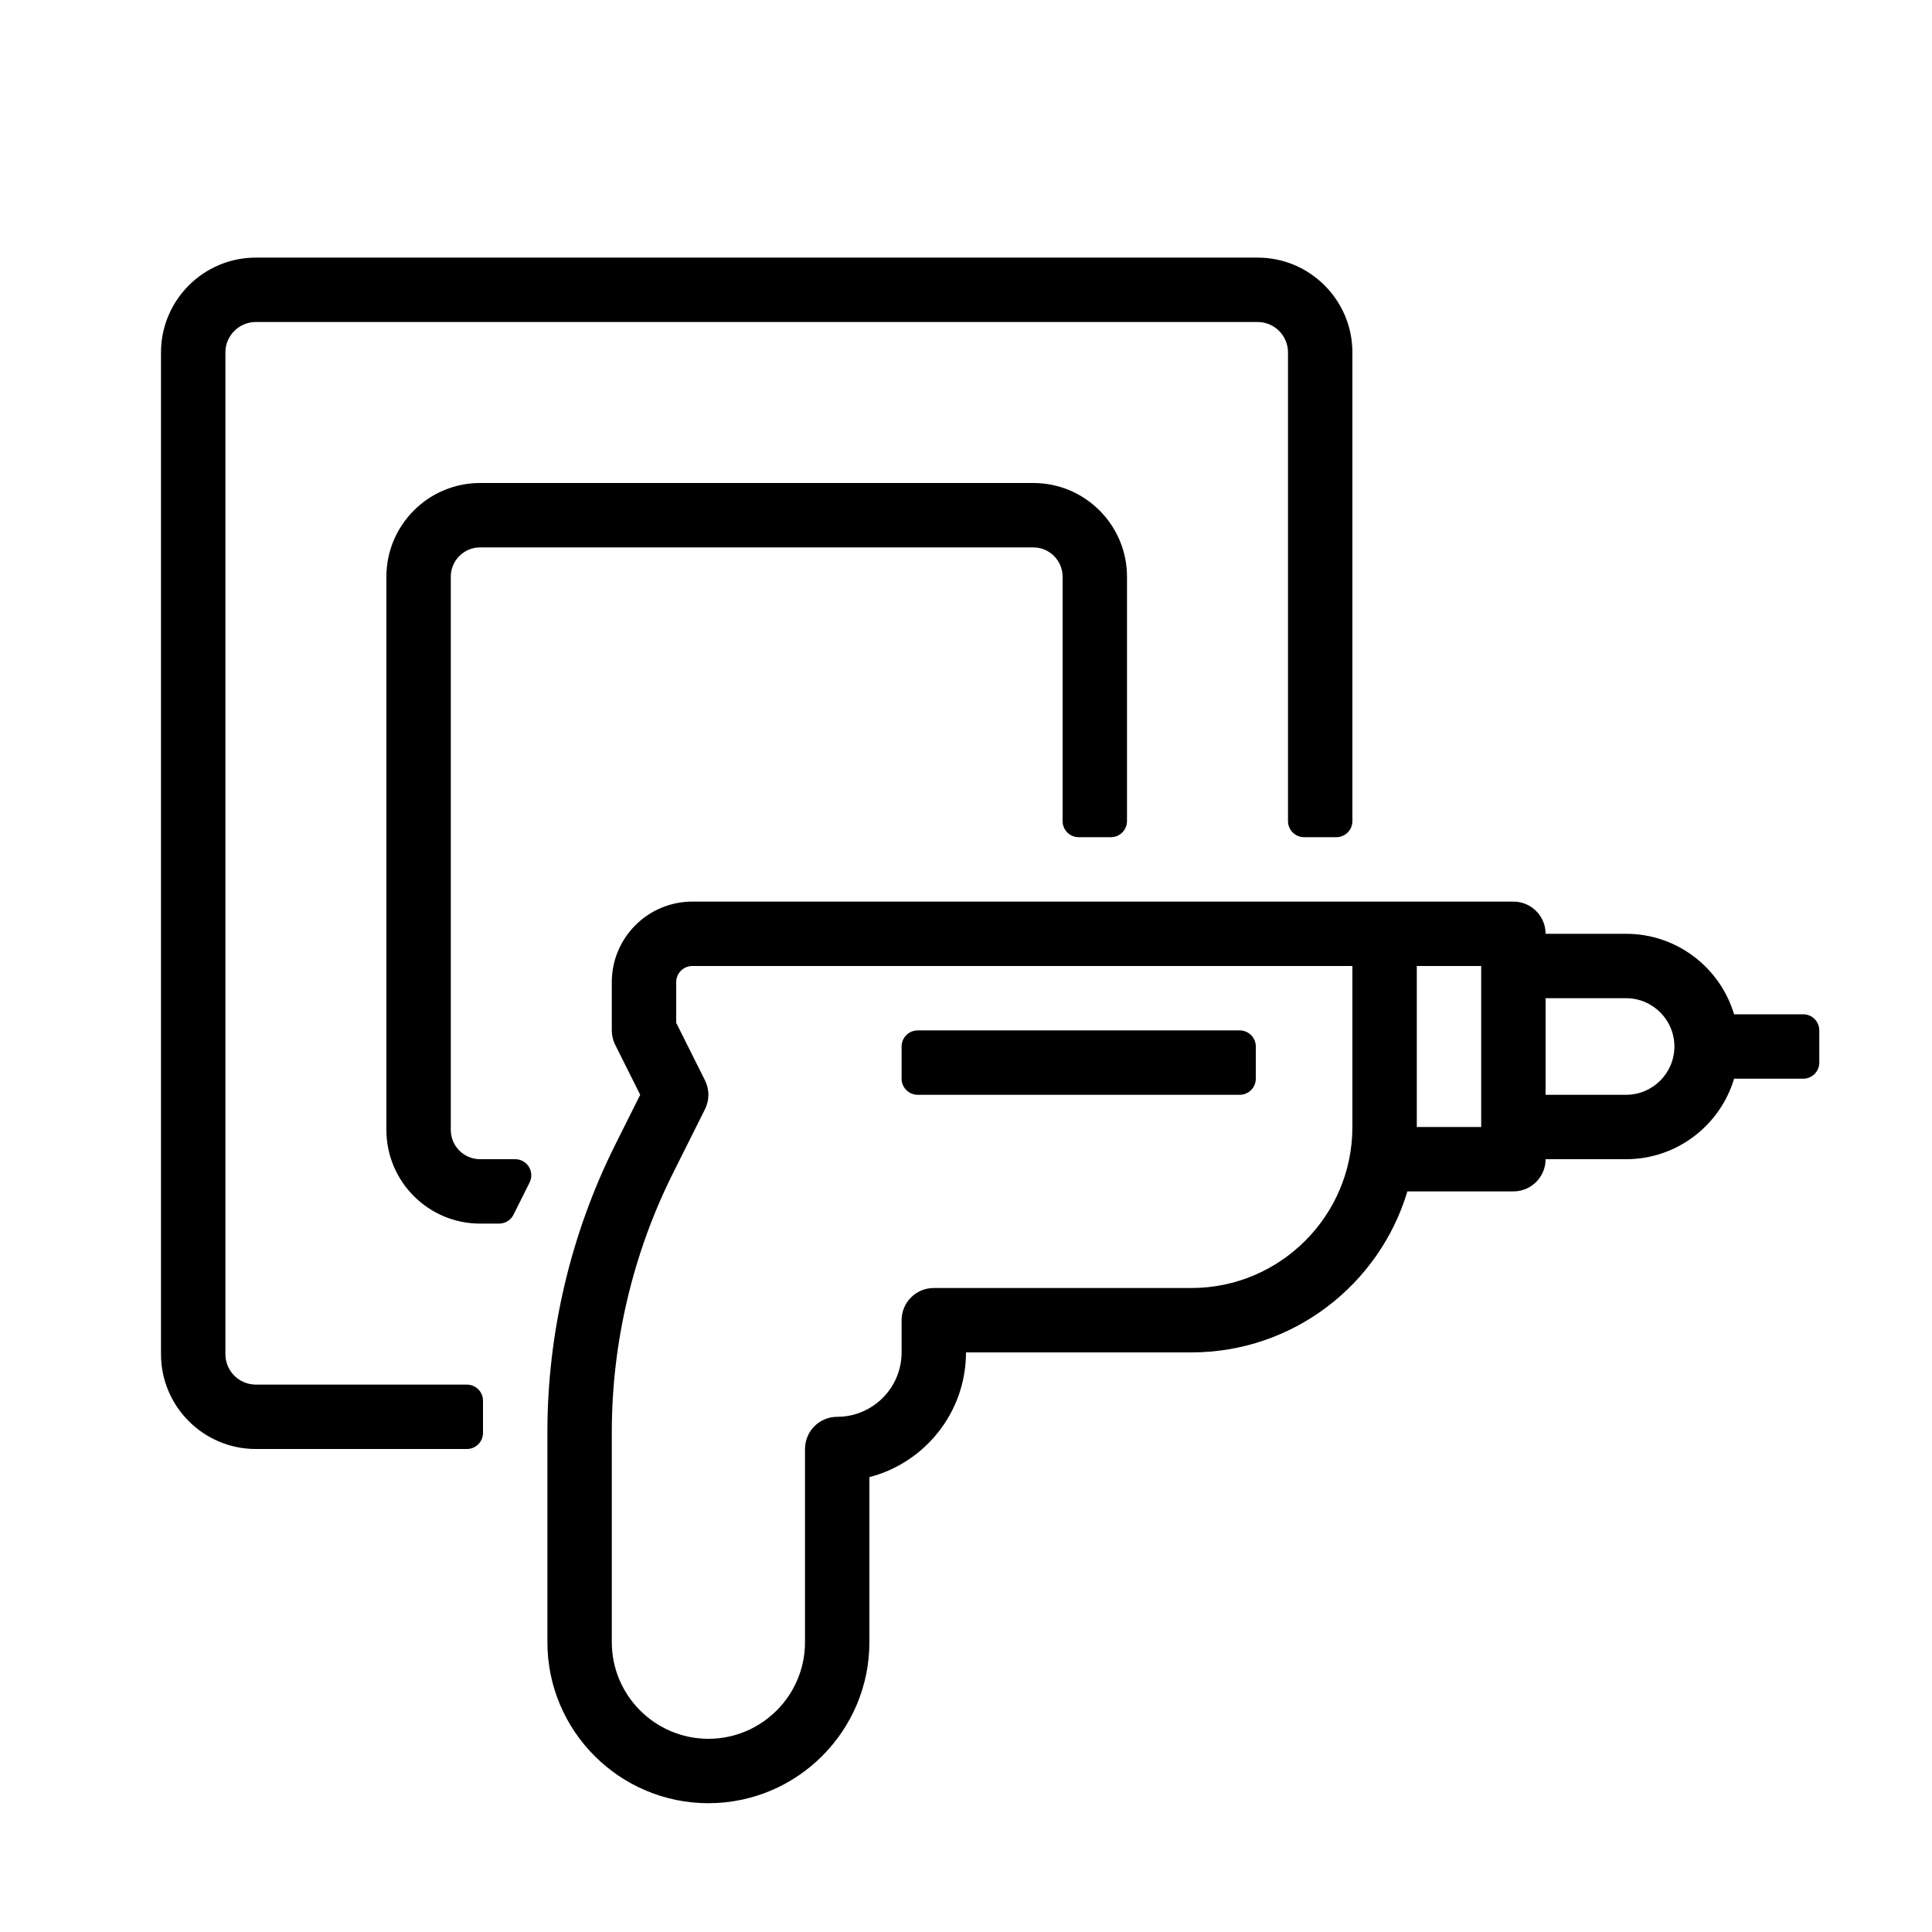
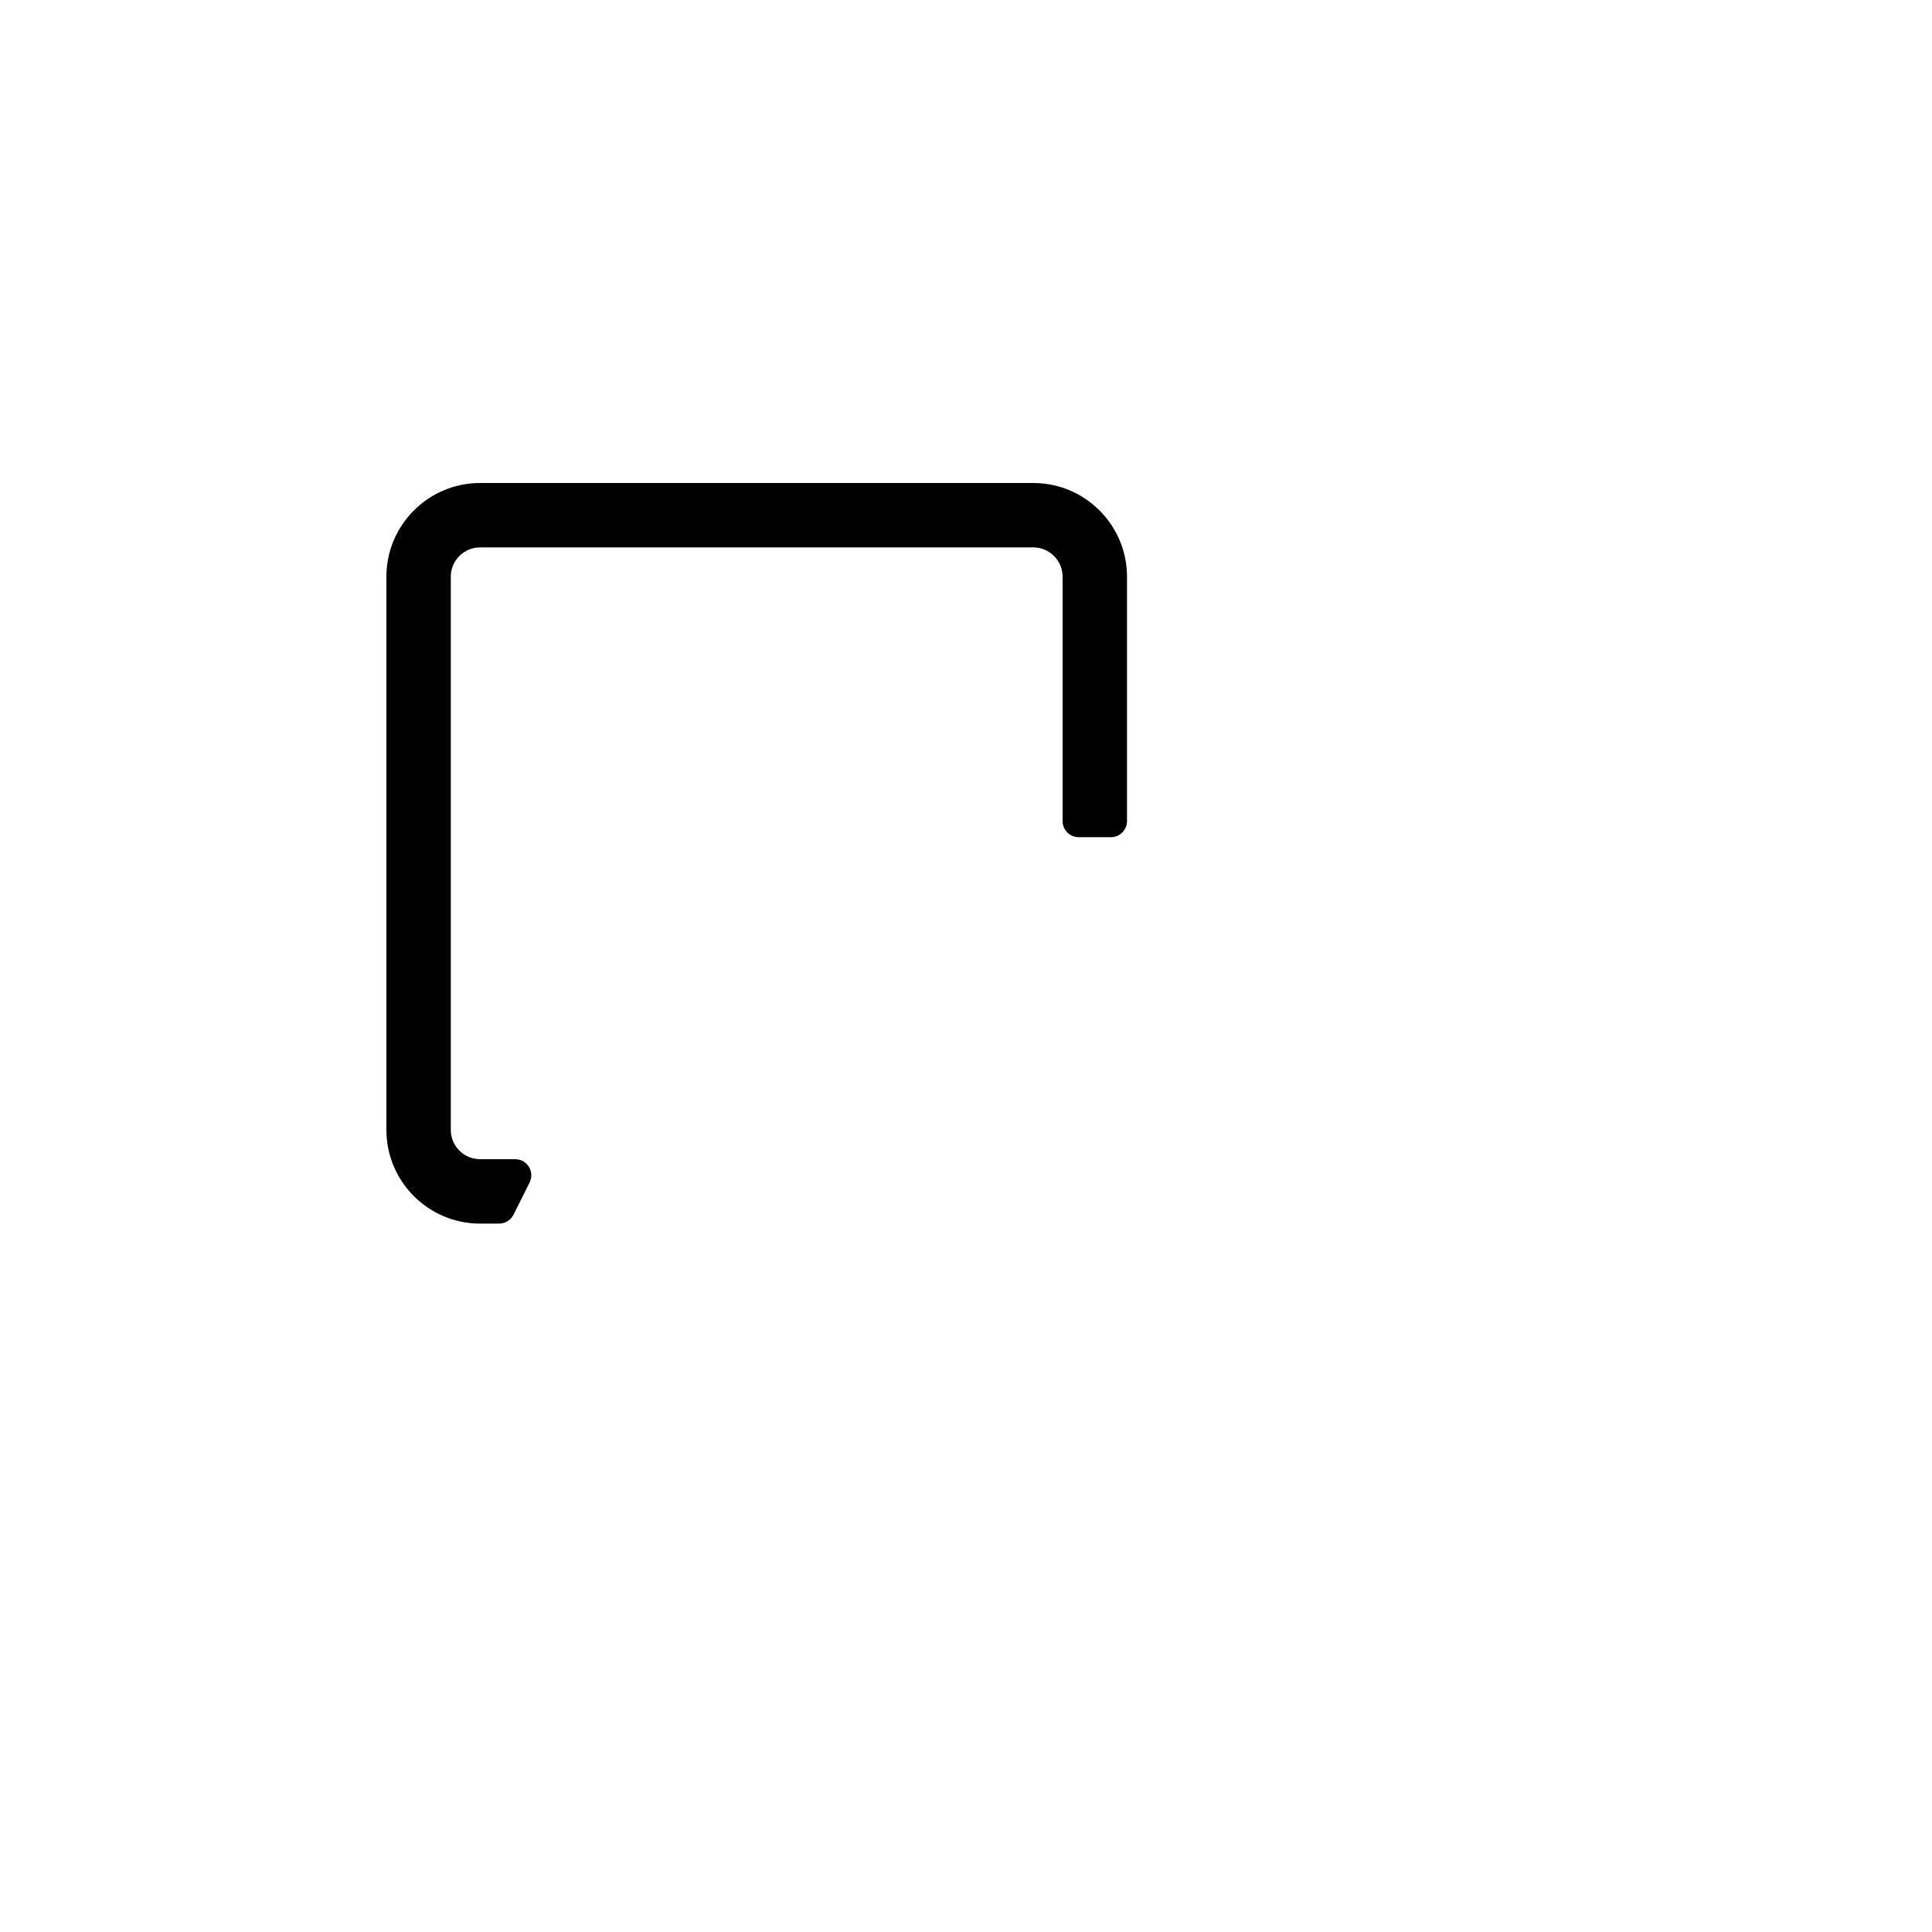
<svg xmlns="http://www.w3.org/2000/svg" version="1.1" id="Capa_1" x="0px" y="0px" viewBox="0 0 480 480" style="enable-background:new 0 0 480 480;" xml:space="preserve">
  <g>
-     <path d="M448,252h-17.171C427.378,240.447,416.66,232,404,232h-20c0-4.418-3.582-8-8-8H172   c-11.028,0-20,8.972-20,20v12c0,1.242,0.289,2.467,0.845,3.578L159.056,272l-6.211,12.422   C141.825,306.462,136,331.136,136,355.777V408c0,22.056,17.944,40,40,40s40-17.944,40-40v-41.013   c13.787-3.561,24-16.104,24-30.987h56c25.32,0,46.756-16.895,53.659-40H376c4.418,0,8-3.582,8-8h20   c12.66,0,23.378-8.447,26.829-20H448c2.209,0,4-1.791,4-4v-8C452,253.791,450.209,252,448,252z M404,272h-20v-24   h20c6.617,0,12,5.383,12,12S410.617,272,404,272z M352,240h16v40h-16V240z M296,320h-64c-4.418,0-8,3.582-8,8v8   c0,8.822-7.178,16-16,16c-4.418,0-8,3.582-8,8v48c0,13.233-10.767,24-24,24s-24-10.767-24-24v-52.223   c0-22.17,5.241-44.37,15.155-64.199l8-16c1.126-2.253,1.126-4.903,0-7.156L168,254.111V244   c0-2.206,1.794-4,4-4h164v40C336,302.056,318.056,320,296,320z" />
-     <path d="M308,256h-80c-2.209,0-4,1.791-4,4v8c0,2.209,1.791,4,4,4h80c2.209,0,4-1.791,4-4v-8   C312,257.791,310.209,256,308,256z" />
-     <path d="M116,344H63.556C59.39,344,56,340.61,56,336.444V87.556C56,83.39,59.39,80,63.556,80h248.888   C316.61,80,320,83.39,320,87.556V204c0,2.209,1.791,4,4,4h8c2.209,0,4-1.791,4-4V87.556   C336,74.567,325.433,64,312.444,64H63.556C50.567,64,40,74.567,40,87.556v248.888   C40,349.433,50.567,360,63.556,360H116c2.209,0,4-1.791,4-4v-8C120,345.791,118.209,344,116,344z" />
    <path d="M128,288h-8.728C115.262,288,112,284.737,112,280.727V143.273C112,139.263,115.262,136,119.272,136   h137.456C260.737,136,264,139.263,264,143.273V204c0,2.209,1.791,4,4,4h8c2.209,0,4-1.791,4-4v-60.727   C280,130.44,269.56,120,256.728,120H119.272C106.44,120,96,130.44,96,143.273v137.454   C96,293.56,106.44,304,119.272,304H124c1.515,0,2.9-0.856,3.578-2.211l4-8   c0.62-1.24,0.554-2.713-0.175-3.892C130.674,288.718,129.386,288,128,288z" />
  </g>
</svg>